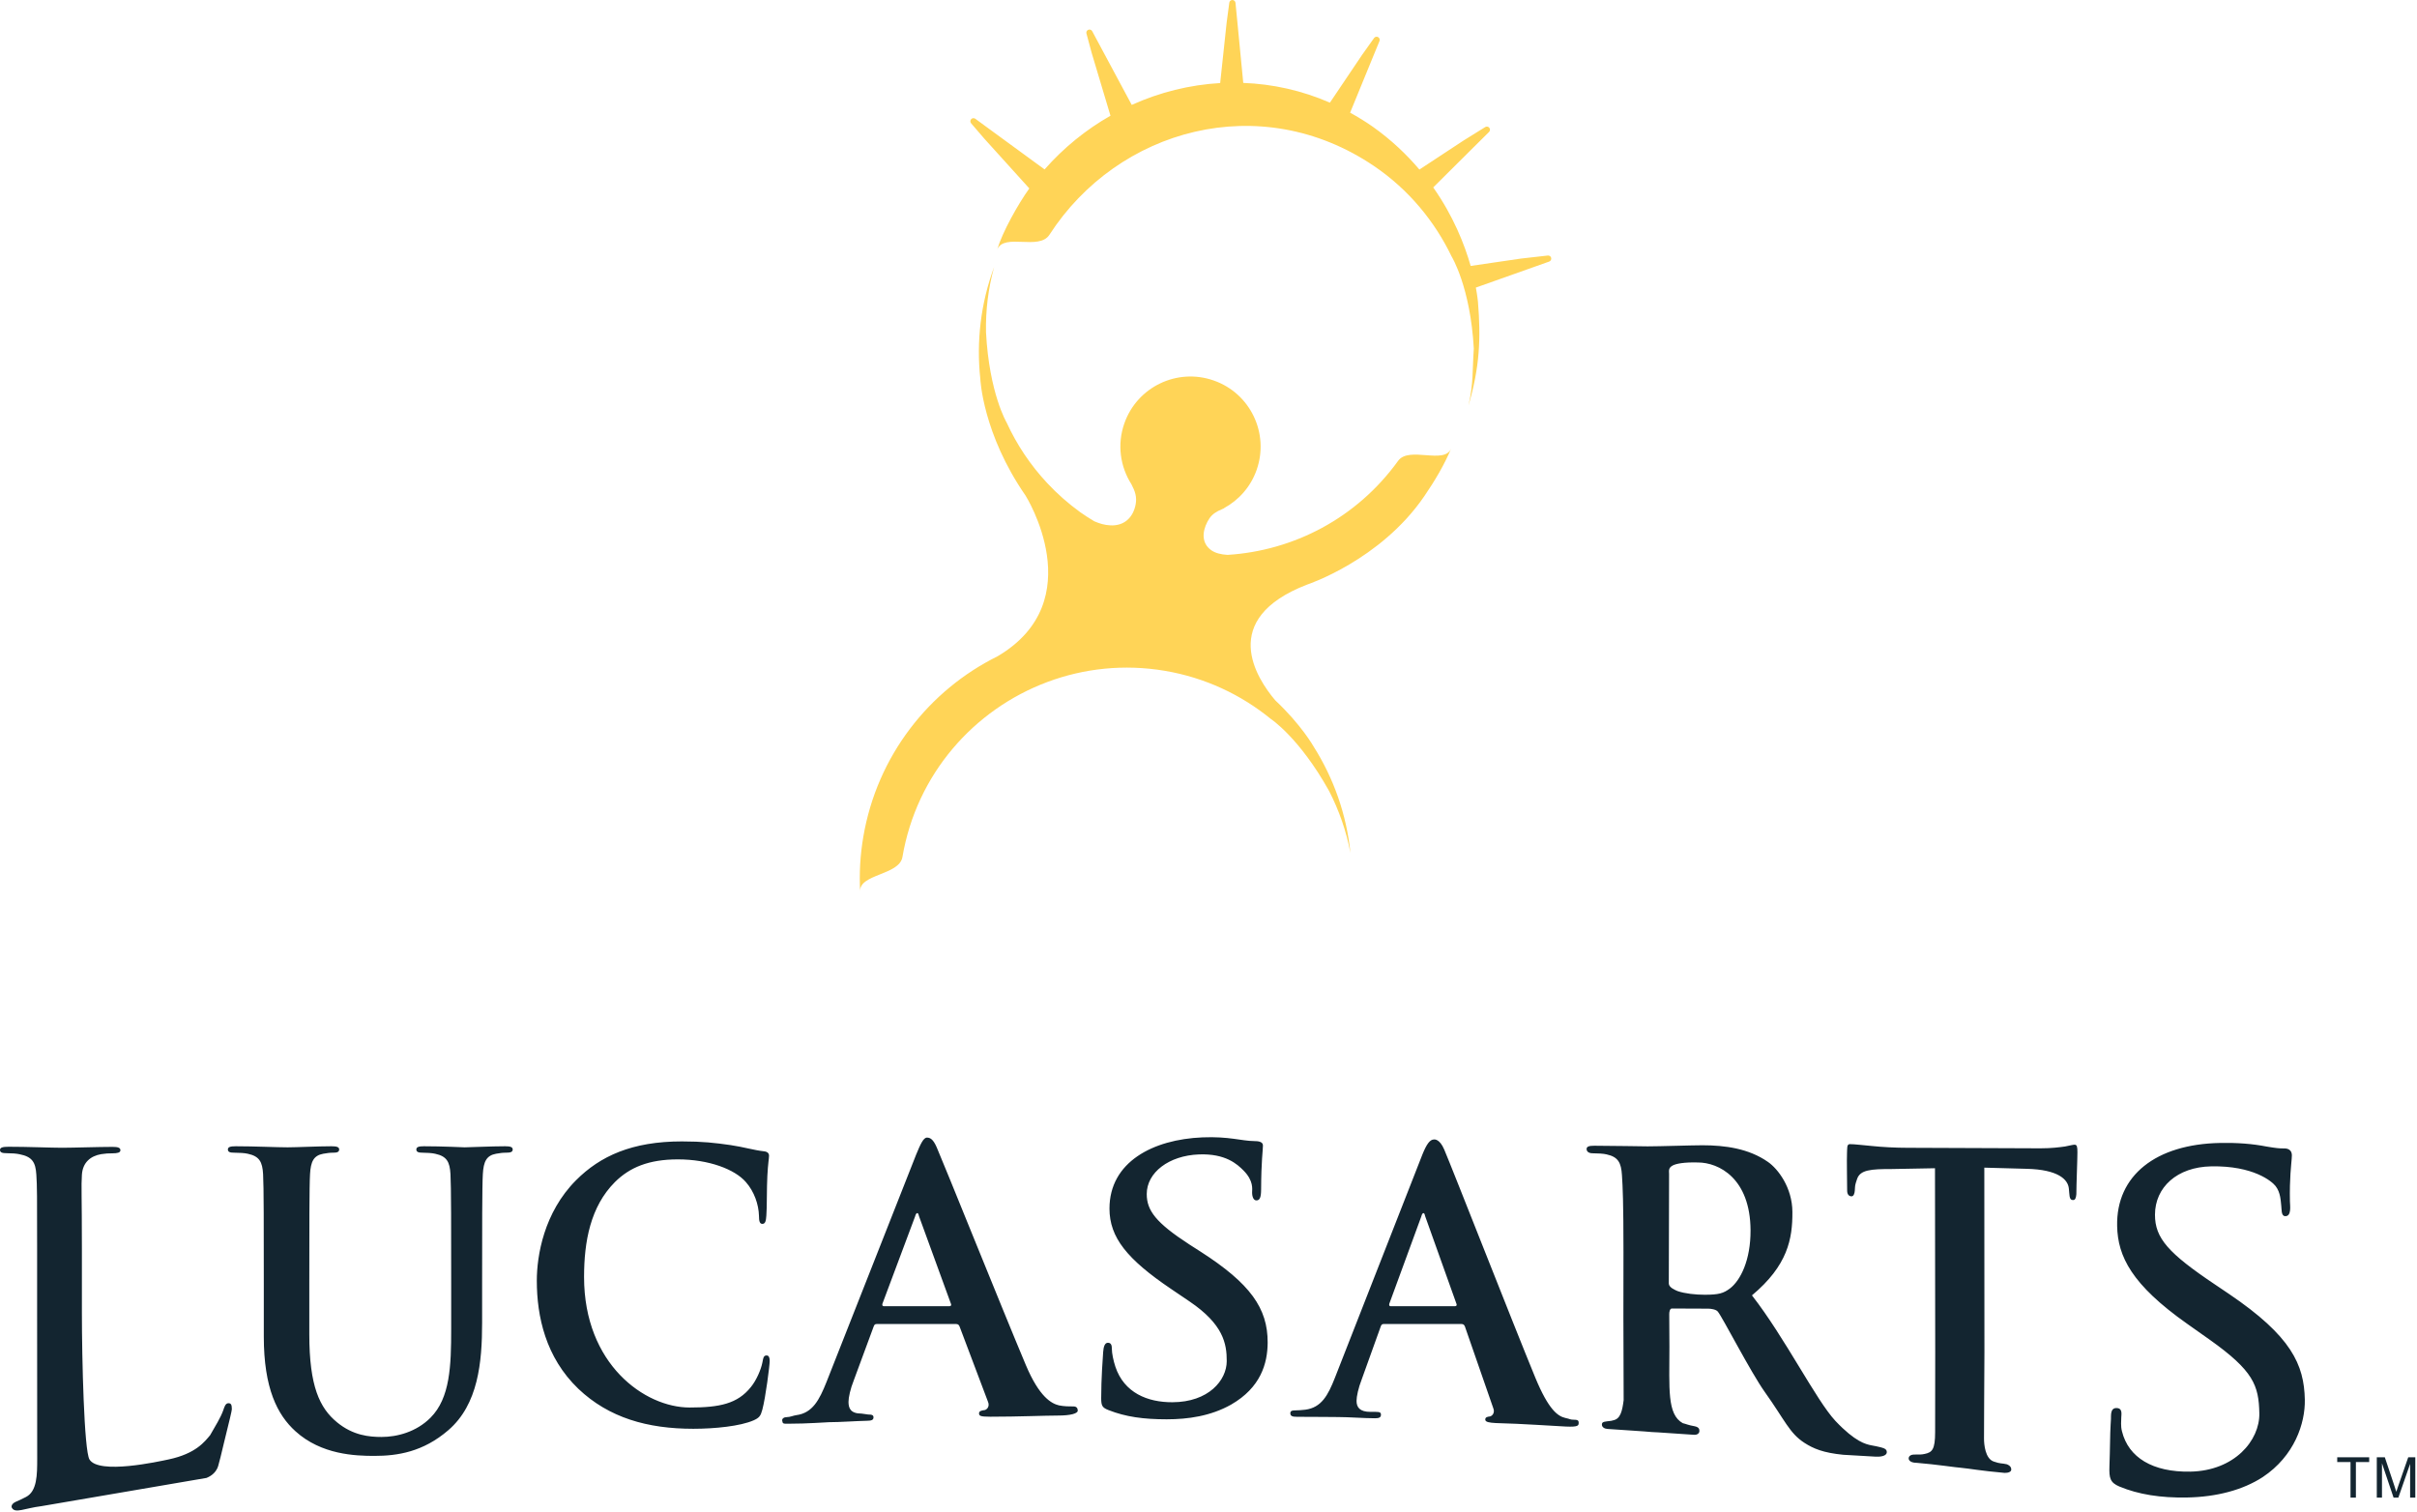
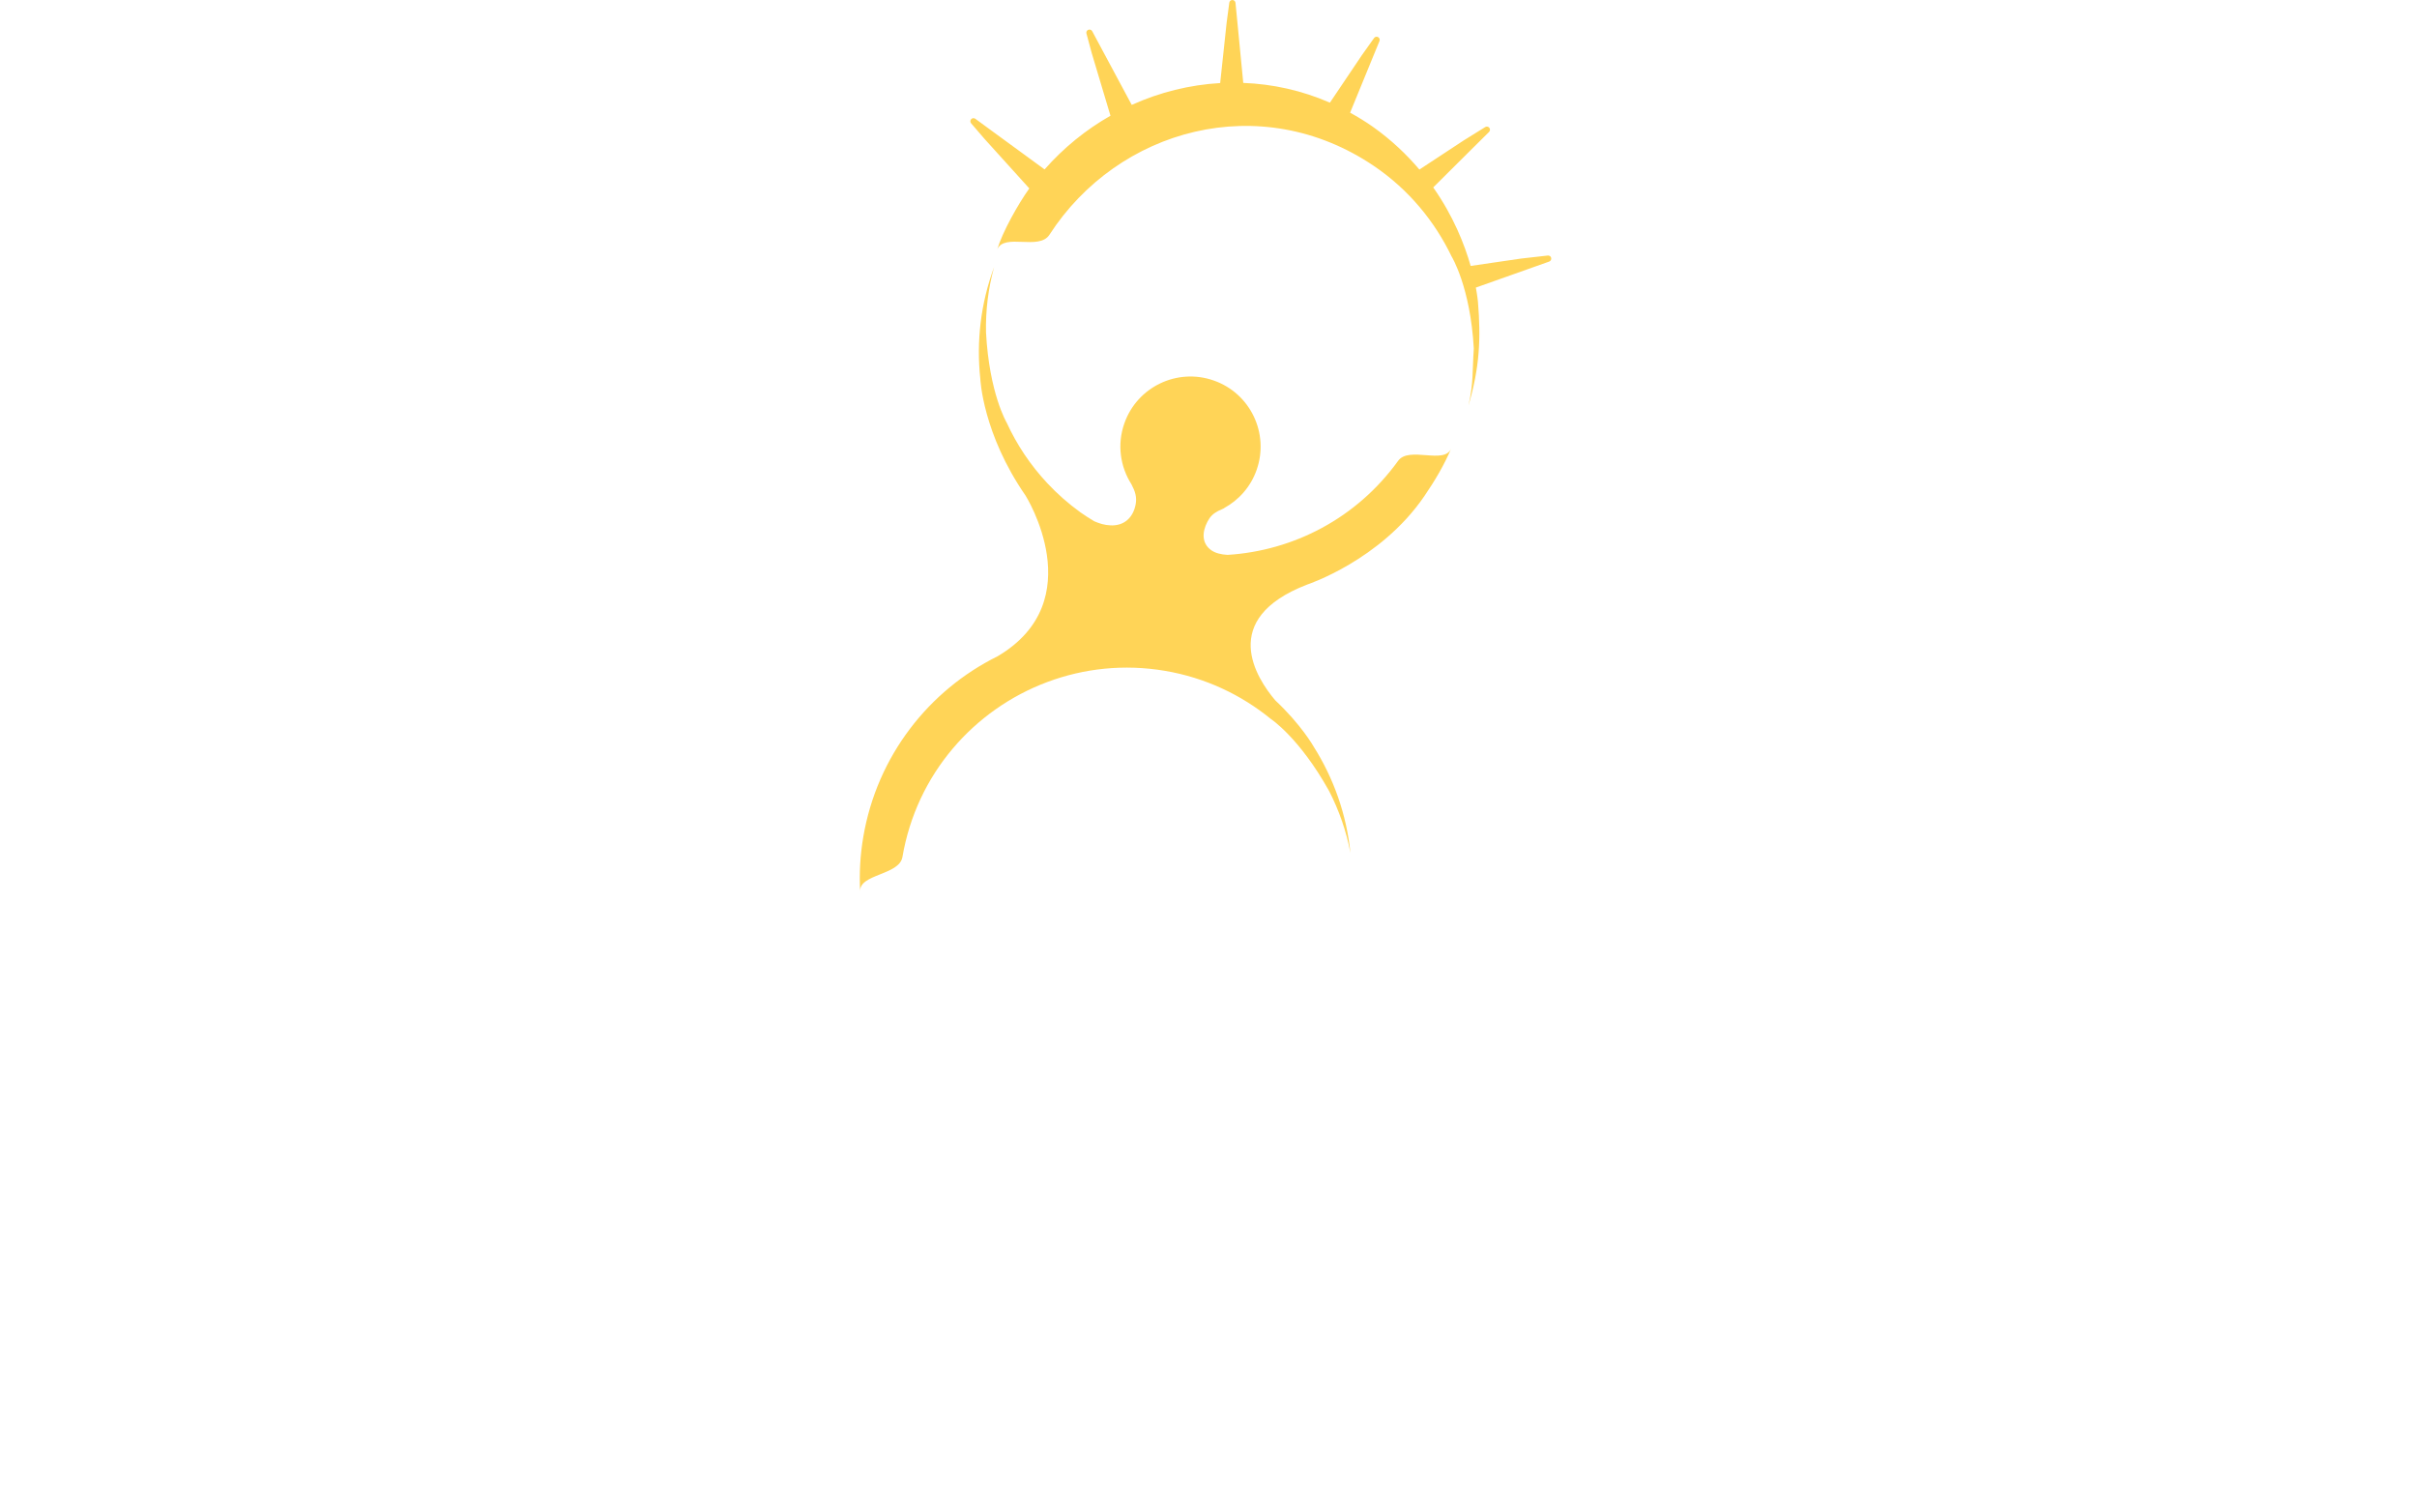
<svg xmlns="http://www.w3.org/2000/svg" version="1.0" width="128" height="80.053" id="svg2">
  <defs id="defs4">
    <clipPath id="clipPath2457">
-       <path d="M 0,2009.02 L 0,0 L 3217.87,0 L 3217.87,2009.02" id="path2459" />
-     </clipPath>
+       </clipPath>
  </defs>
  <g transform="matrix(0.265,0,0,0.265,0,-1.3162577e-6)" id="g3119">
-     <path d="M 460.601,279.714 C 460.698,284.438 458.538,290.984 452.187,295.201 C 448.257,297.758 443.024,299.168 437.057,299.278 C 431.757,299.376 427.339,298.662 423.56,297.092 L 423.552,297.089 C 421.716,296.309 421.47,295.443 421.555,293.05 C 421.685,289.579 421.675,286.477 421.793,284.69 C 421.793,284.69 421.857,283.633 421.857,283.602 C 421.906,283.025 421.661,281.423 422.914,281.402 C 424.29,281.374 423.909,282.793 423.92,283.273 C 423.935,284.04 423.765,284.917 424.062,286.057 C 425.361,291.301 430.207,294.244 437.731,294.108 C 446.534,293.944 451.623,287.881 451.51,282.437 C 451.397,276.879 450.353,273.962 441.568,267.727 L 437.068,264.548 C 426.012,256.743 423.217,251.115 423.094,245.018 C 422.885,234.901 430.865,228.658 443.673,228.422 C 447.166,228.358 450.126,228.587 452.969,229.142 C 454.909,229.472 455.616,229.525 456.312,229.513 C 456.728,229.505 457.981,229.481 458.012,230.874 L 457.977,231.577 C 457.897,232.767 457.529,235.429 457.625,240.11 C 457.641,240.877 458.007,243.157 456.635,243.049 C 455.838,242.991 455.991,241.629 455.894,241.004 C 455.778,240.034 455.776,238.348 454.757,237.037 C 454.032,236.111 450.348,232.944 441.9,233.098 C 435.057,233.225 430.666,237.293 430.656,242.761 C 430.647,247.454 433.33,250.456 442.647,256.707 C 442.647,256.707 445.445,258.594 445.445,258.595 C 457.932,267.046 460.457,272.738 460.601,279.714 z M 52.719,267.113 C 52.719,277.469 55.419,282.752 59.043,286.037 C 64.23,290.749 71.052,290.963 74.819,290.963 C 79.436,290.963 84.553,290.178 89.599,285.823 C 95.568,280.681 96.347,272.255 96.347,264.328 L 96.347,256.693 C 96.347,245.841 96.347,236.936 96.491,234.65 C 96.633,232.153 97.202,230.938 99.121,230.581 C 99.973,230.438 100.4,230.367 101.181,230.367 C 102.033,230.367 102.46,230.225 102.46,229.726 C 102.46,229.227 101.963,229.082 100.966,229.082 C 98.198,229.082 93.72,229.296 92.868,229.296 C 92.795,229.296 88.32,229.082 84.697,229.082 C 83.701,229.082 83.203,229.227 83.203,229.726 C 83.203,230.225 83.63,230.367 84.411,230.367 C 85.192,230.367 86.401,230.438 86.967,230.581 C 89.313,231.082 89.882,232.225 90.024,234.65 C 90.165,236.936 90.165,245.841 90.165,256.693 L 90.165,265.614 C 90.165,272.969 89.953,279.396 86.044,283.323 C 83.203,286.179 79.367,287.18 76.24,287.18 C 73.823,287.18 70.554,286.893 67.358,284.253 C 63.874,281.395 61.813,277.04 61.813,266.686 L 61.813,256.693 C 61.813,245.841 61.813,236.936 61.958,234.65 C 62.099,232.153 62.668,230.938 64.584,230.581 C 65.439,230.438 65.866,230.367 66.645,230.367 C 67.358,230.367 67.782,230.225 67.782,229.726 C 67.782,229.227 67.284,229.082 66.22,229.082 C 63.661,229.082 59.187,229.296 57.48,229.296 C 55.349,229.296 50.871,229.082 47.106,229.082 C 46.039,229.082 45.541,229.227 45.541,229.726 C 45.541,230.225 45.969,230.367 46.75,230.367 C 47.746,230.367 48.954,230.438 49.521,230.581 C 51.867,231.082 52.434,232.225 52.577,234.65 C 52.719,236.936 52.719,245.841 52.719,256.693 L 52.719,267.113 z M 138.55,285.544 C 142.838,285.544 147.925,285.032 150.603,283.859 C 151.744,283.344 152.008,282.978 152.345,281.733 C 153.012,279.243 153.819,272.868 153.819,271.989 C 153.819,271.404 153.684,270.891 153.214,270.891 C 152.679,270.891 152.547,271.184 152.345,272.356 C 152.077,273.677 151.206,275.8 150.069,277.192 C 147.387,280.562 143.773,281.294 137.812,281.294 C 128.84,281.294 116.721,272.649 116.721,255.217 C 116.721,248.113 117.993,241.152 122.88,236.245 C 125.828,233.313 129.644,231.704 135.471,231.704 C 141.631,231.704 146.852,233.679 149.062,236.245 C 150.738,238.149 151.609,240.713 151.675,242.983 C 151.675,244.009 151.809,244.597 152.345,244.597 C 152.946,244.597 153.081,244.009 153.15,242.911 C 153.284,241.446 153.214,237.417 153.35,234.998 C 153.482,232.437 153.684,231.556 153.684,230.972 C 153.684,230.529 153.416,230.166 152.679,230.091 C 150.669,229.873 148.528,229.212 145.984,228.846 C 142.903,228.406 140.425,228.113 136.273,228.113 C 126.297,228.113 119.936,231.042 115.115,235.877 C 108.686,242.325 107.278,250.969 107.278,255.949 C 107.278,263.052 109.018,271.257 115.583,277.558 C 121.677,283.344 129.377,285.544 138.55,285.544 z M 191.055,264.607 C 191.411,264.607 191.624,264.748 191.764,265.104 L 197.451,280.168 C 197.805,281.02 197.307,281.66 196.809,281.802 C 196.098,281.873 195.654,282.027 195.654,282.451 C 195.654,282.949 195.869,283.135 197.88,283.135 C 203.544,283.135 208.838,282.901 211.397,282.901 C 214.026,282.901 215.382,282.481 215.382,281.912 C 215.382,281.415 215.115,281.079 214.547,281.079 C 213.695,281.079 212.697,281.082 211.631,280.869 C 210.139,280.515 207.713,279.219 205.012,272.822 C 200.221,261.447 188.69,232.719 187.2,229.307 C 186.489,227.671 185.886,227.353 185.247,227.353 C 184.536,227.353 183.95,228.659 183.096,230.721 L 165.163,276.216 C 163.74,279.768 162.396,282.396 159.131,282.822 C 158.56,282.893 157.894,283.213 157.256,283.213 C 156.689,283.213 156.25,283.495 156.318,283.916 C 156.416,284.524 156.486,284.536 157.409,284.536 C 161.5,284.536 165.169,284.228 165.685,284.228 C 167.891,284.228 171.017,283.992 173.275,283.943 C 174.057,283.925 174.56,283.841 174.56,283.272 C 174.56,282.844 174.32,282.69 173.468,282.69 L 172.178,282.509 C 169.972,282.509 169.567,281.438 169.567,280.158 C 169.567,279.307 169.923,277.6 170.636,275.825 L 174.57,265.175 C 174.713,264.748 174.853,264.607 175.21,264.607 L 191.055,264.607 z M 176.631,261.054 C 176.345,261.054 176.275,260.842 176.345,260.557 L 182.885,243.083 C 182.953,242.798 183.096,242.444 183.308,242.444 C 183.522,242.444 183.594,242.798 183.665,243.083 L 190.06,260.627 C 190.131,260.842 190.06,261.054 189.705,261.054 L 176.631,261.054 z M 292.058,264.607 C 292.407,264.607 292.614,264.748 292.752,265.104 L 298.422,281.435 C 298.769,282.291 298.283,282.929 297.793,283.072 C 297.099,283.142 296.82,283.283 296.82,283.711 C 296.82,284.209 297.652,284.328 298.906,284.4 C 304.476,284.541 310.434,284.986 312.911,285.098 C 315.497,285.215 315.485,284.875 315.485,284.307 C 315.485,283.808 315.135,283.738 314.579,283.738 C 313.745,283.738 313.822,283.585 312.777,283.369 C 311.315,283.016 309.485,281.763 306.837,275.368 C 302.382,264.568 290.281,233.63 288.611,229.725 C 287.702,227.593 286.675,227.725 286.615,227.724 C 285.756,227.705 285.094,228.659 284.259,230.721 L 266.778,275.337 C 265.385,278.889 264.065,281.306 260.859,281.731 C 260.301,281.802 259.327,281.873 258.7,281.873 C 258.144,281.873 257.862,282.017 257.862,282.442 C 257.862,283.01 258.282,283.152 259.19,283.152 C 262.809,283.152 266.646,283.201 267.411,283.201 C 269.571,283.201 272.558,283.444 274.786,283.444 C 275.553,283.444 275.973,283.303 275.973,282.734 C 275.973,282.31 275.763,282.165 274.925,282.165 L 273.882,282.165 C 271.722,282.165 271.095,281.243 271.095,279.963 C 271.095,279.112 271.445,277.404 272.144,275.629 L 275.902,265.175 C 276.041,264.748 276.18,264.607 276.528,264.607 L 292.058,264.607 z M 277.921,261.054 C 277.642,261.054 277.572,260.842 277.642,260.557 L 284.049,243.083 C 284.118,242.798 284.259,242.444 284.466,242.444 C 284.676,242.444 284.748,242.798 284.815,243.083 L 291.082,260.627 C 291.151,260.842 291.082,261.054 290.736,261.054 L 277.921,261.054 z M 324.423,263.167 C 324.459,269.878 324.474,276.644 324.474,279.827 C 324.2,281.94 323.853,283.547 322.435,283.841 C 321.796,283.984 322.362,283.925 321.122,284.06 C 320.276,284.153 320.127,284.346 320.127,284.707 C 320.128,285.219 320.642,285.535 321.213,285.575 C 324.027,285.777 328.81,286.064 330.162,286.202 C 331.276,286.232 334.435,286.49 338.556,286.748 C 339.12,286.782 339.612,286.5 339.611,285.987 C 339.609,285.623 339.545,285.228 338.673,285.042 C 337.385,284.823 336.978,284.581 336.289,284.424 C 333.126,282.666 333.62,277.533 333.62,269.15 L 333.585,262.59 C 333.582,262.153 333.733,261.508 334.091,261.508 L 341.385,261.538 C 341.885,261.538 342.927,261.678 343.284,262.118 C 344.214,263.212 349.841,274.213 352.702,278.224 C 356.711,283.844 357.592,286.42 360.612,288.362 C 362.394,289.507 364.337,290.339 368.343,290.739 L 374.688,291.107 C 375.743,291.185 377,291.019 377.057,290.267 C 377.103,289.691 376.662,289.448 375.861,289.248 C 375.153,289.071 374.739,288.993 373.956,288.849 C 372.889,288.627 370.797,288.207 366.796,283.975 C 362.907,279.803 356.752,267.397 350.115,258.882 C 357.264,252.901 358.227,247.607 358.197,242.209 C 358.173,237.319 355.311,233.598 353.315,232.214 C 349.461,229.514 344.699,228.884 340.221,228.884 C 338.019,228.884 331.685,229.102 329.269,229.102 C 327.777,229.102 322.398,228.979 318.635,228.979 C 317.568,228.979 317.068,229.126 317.072,229.636 C 317.073,230.147 317.502,230.486 318.285,230.486 C 319.278,230.486 320.487,230.56 321.057,230.705 C 323.403,231.216 323.979,232.383 324.135,234.863 C 324.289,237.197 324.438,240.281 324.438,250.186 L 324.423,263.167 z M 333.553,234.623 C 333.552,234.039 333.349,233.402 334.302,232.912 C 334.964,232.57 336.505,232.243 339.303,232.322 C 343.497,232.322 349.779,235.495 349.832,245.857 C 349.865,251.838 347.822,255.914 345.695,257.518 C 344.42,258.465 343.5,258.758 340.658,258.758 C 338.88,258.758 336.747,258.539 335.253,258.028 C 334.755,257.812 333.5,257.304 333.498,256.504 L 333.553,234.623 z M 386.739,270.236 C 386.739,276.603 386.721,282.859 386.721,286.201 C 386.721,289.706 386.12,290.26 384.627,290.572 C 383.99,290.715 383.644,290.695 382.578,290.695 C 381.726,290.695 381.432,291.104 381.435,291.472 C 381.44,291.988 382.06,292.344 382.985,292.344 C 386.974,292.669 391.231,293.323 391.734,293.323 C 393.831,293.529 395.796,293.933 400.449,294.344 C 400.24,294.344 401.902,294.526 401.938,293.688 C 401.935,293.318 401.767,292.918 401.031,292.633 C 399.932,292.381 399.865,292.588 398.415,292.085 C 396.744,291.51 396.481,288.687 396.49,287.472 C 396.514,284.388 396.514,277.418 396.573,270.262 L 396.55,233.357 L 404.971,233.588 C 411.294,233.733 413.307,235.712 413.45,237.591 L 413.52,238.385 C 413.594,239.469 413.735,239.832 414.301,239.832 C 414.729,239.832 414.87,239.398 414.943,238.675 C 414.943,236.794 415.156,231.806 415.156,230.289 C 415.156,229.204 415.084,228.771 414.588,228.771 C 414.301,228.771 413.735,228.915 412.67,229.13 C 411.601,229.276 410.038,229.493 407.766,229.493 L 381.168,229.389 C 378.824,229.389 376.122,229.246 374.062,229.027 C 372.285,228.883 370.693,228.658 369.684,228.658 C 369.033,228.658 369.17,229.475 369.111,230.435 C 369.045,231.532 369.139,236.778 369.139,237.937 C 369.139,238.733 369.522,239.088 370.02,239.088 C 370.445,239.088 370.635,238.497 370.671,237.903 C 370.737,236.878 370.671,236.954 371.125,235.618 C 371.743,233.796 373.854,233.627 378.094,233.633 L 386.692,233.475 L 386.739,270.236 z M 233.159,283.651 C 237.416,283.651 241.948,283.009 246.023,280.715 C 251.939,277.316 253.312,272.508 253.332,268.319 C 253.361,261.444 249.834,256.512 239.957,250.164 L 237.687,248.71 C 231.003,244.372 229.162,241.921 229.168,238.627 C 229.168,234.327 233.595,230.943 239.598,230.714 C 244.91,230.512 247.239,232.648 248.516,233.937 C 250.561,236.004 250.227,237.659 250.226,238.314 C 250.22,239.188 250.525,239.926 251.103,239.906 C 251.768,239.887 252.017,239.296 252.024,237.694 C 252.047,232.01 252.386,229.882 252.39,228.932 C 252.398,228.141 251.394,228.05 250.635,228.046 C 248.103,228.023 245.631,227.088 240.308,227.306 C 230.4,227.711 221.72,232.233 221.72,241.542 C 221.72,247.303 225.228,251.647 234.023,257.594 L 237.729,260.104 C 244.463,264.665 245.166,268.517 245.154,272.037 C 245.141,275.841 241.548,280.221 234.284,280.241 C 229.327,280.256 224.643,278.36 222.903,273.145 C 222.507,271.947 222.194,270.468 222.194,269.547 C 222.194,268.983 222.114,268.348 221.403,268.355 C 220.773,268.363 220.536,269.142 220.459,270.202 C 220.377,271.332 220.065,275.563 220.065,279.434 C 220.065,280.983 220.302,281.335 221.562,281.824 C 224.957,283.16 228.528,283.653 233.159,283.651 z M 17.879,291.67 C 16.803,289.882 16.366,271.503 16.366,262.358 L 16.366,249.527 C 16.366,238.665 16.21,237.079 16.366,234.793 C 16.523,232.292 18.117,231.022 20.224,230.66 C 21.16,230.518 21.614,230.496 22.475,230.494 C 23.41,230.493 24.065,230.375 24.065,229.876 C 24.065,229.375 23.569,229.205 22.475,229.207 C 19.632,229.211 14.643,229.381 12.415,229.383 C 10.308,229.385 5.387,229.177 1.719,229.182 C 0.544,229.183 0,229.328 0,229.827 C 0,230.328 0.469,230.469 1.327,230.469 C 2.341,230.468 3.28,230.538 3.904,230.678 C 6.482,231.177 7.104,232.321 7.261,234.748 C 7.417,237.033 7.417,239.035 7.417,249.894 L 7.417,262.467 C 7.417,269.039 7.434,288.083 7.434,291.496 C 7.434,294.702 7.433,298.034 5.174,299.182 C 3.984,299.787 3.889,299.813 3.223,300.104 C 2.364,300.478 2.193,301.012 2.385,301.353 C 3.049,302.516 4.896,301.428 8.276,301.009 L 41.268,295.367 C 41.526,295.246 43.12,294.678 43.613,292.937 C 44.143,291.063 43.911,291.792 44.75,288.387 C 45.847,283.931 46.331,281.947 46.331,281.644 C 46.331,280.784 46.198,280.433 45.652,280.435 C 45.027,280.435 44.831,281.234 44.612,281.854 C 44.116,283.267 43.01,285.058 41.995,286.821 C 40.928,288.09 39.165,290.517 33.673,291.675 C 31.746,292.082 19.727,294.75 17.879,291.67 z M 474.984,299.309 L 474.984,291.243 L 476.591,291.243 L 478.497,296.944 C 478.673,297.475 478.8,297.873 478.881,298.137 C 478.974,297.844 479.12,297.413 479.315,296.845 L 481.267,291.243 L 482.68,291.243 L 482.68,299.309 L 481.644,299.309 L 481.644,292.552 L 479.291,299.309 L 478.339,299.309 L 476.019,292.435 L 476.019,299.309 L 474.984,299.309 z M 469.733,299.309 L 469.733,292.2 L 467.076,292.2 L 467.076,291.243 L 473.464,291.243 L 473.464,292.2 L 470.807,292.2 L 470.807,299.309 L 469.733,299.309" id="path2461" style="fill:#132530;fill-opacity:1;fill-rule:nonzero;stroke:none" />
    <path d="M 309.993,51.549 C 309.923,51.24 309.635,51.033 309.317,51.069 L 303.969,51.675 C 303.983,51.674 296.739,52.734 293.901,53.148 C 292.682,48.873 290.457,43.197 286.419,37.457 C 287.659,36.224 293.571,30.342 293.571,30.342 C 293.562,30.356 297.579,26.369 297.579,26.369 C 297.8,26.147 297.828,25.787 297.632,25.536 C 297.433,25.289 297.086,25.224 296.814,25.392 L 292.507,28.065 C 292.507,28.065 285.957,32.364 283.656,33.885 C 281.12,30.896 278.068,27.972 274.332,25.32 C 272.853,24.284 271.342,23.363 269.81,22.518 C 270.912,19.824 273.95,12.413 273.95,12.413 C 273.945,12.429 275.679,8.204 275.679,8.204 C 275.799,7.91 275.683,7.569 275.406,7.418 C 275.125,7.262 274.781,7.341 274.598,7.601 L 272.209,10.956 C 272.209,10.956 267.476,17.982 265.772,20.517 C 260.161,18.069 254.301,16.788 248.456,16.568 C 248.145,13.361 247.339,5.03 247.339,5.03 C 247.341,5.046 246.903,0.567 246.903,0.567 C 246.87,0.252 246.609,0.005 246.291,7e-05 C 246.291,7e-05 246.291,7e-05 246.29,7e-05 C 245.973,-0.004 245.706,0.225 245.664,0.54 L 245.13,4.568 C 245.13,4.568 244.188,13.34 243.843,16.599 C 237.743,16.949 231.753,18.444 226.168,20.963 C 225.109,18.989 220.375,10.166 220.375,10.166 C 220.385,10.182 218.273,6.242 218.273,6.242 C 218.124,5.961 217.788,5.834 217.493,5.952 C 217.251,6.048 217.1,6.273 217.096,6.521 C 217.096,6.576 217.102,6.635 217.118,6.693 L 218.166,10.581 C 220.137,17.171 221.31,21.092 221.919,23.129 C 217.036,25.905 212.572,29.513 208.752,33.858 C 206.189,31.985 198.606,26.444 198.606,26.444 C 198.621,26.456 194.915,23.738 194.915,23.738 C 194.66,23.55 194.301,23.58 194.085,23.813 C 193.976,23.931 193.92,24.078 193.918,24.228 C 193.916,24.375 193.965,24.522 194.069,24.642 L 196.766,27.777 C 196.766,27.777 203.49,35.216 205.7,37.656 C 203.435,40.823 200.317,46.394 199.294,49.838 C 200.716,46.527 207.651,50.121 209.722,46.916 C 223.427,25.707 251.881,17.817 274.578,33.176 C 281.565,37.913 286.731,44.28 290.073,51.218 C 290.073,51.218 293.856,57.348 294.528,69.665 C 294.234,73.967 294.481,76.646 293.46,81.048 C 295.713,73.404 295.961,67.628 295.356,60.305 C 295.338,60.111 295.236,59.084 294.936,57.474 C 297.887,56.427 309.589,52.278 309.589,52.278 C 309.888,52.172 310.063,51.86 309.993,51.549 z M 199.344,131.168 C 185.67,137.927 175.281,151.052 172.527,167.227 C 171.894,170.92 171.699,174.594 171.894,178.183 C 171.653,174.633 179.714,174.944 180.344,171.279 C 183.161,154.718 194.614,141.789 209.301,136.301 C 216.57,133.581 224.628,132.677 232.834,134.072 C 240.871,135.44 248.049,138.855 253.942,143.664 C 253.942,143.664 259.644,147.381 265.606,158.074 C 267.6,161.953 269.062,166.12 269.875,170.469 C 269.103,162.793 266.522,155.532 262.503,149.18 C 262.503,149.18 260.073,144.857 254.839,139.95 C 251.143,135.596 243.35,123.728 261.216,116.832 C 261.216,116.832 275.839,112.022 284.616,99.194 C 286.734,96.101 288.609,92.942 290.01,89.624 C 288.668,92.922 281.575,89.091 279.401,92.102 C 271.107,103.608 258.44,110.078 245.313,110.894 C 243.992,110.817 242.879,110.532 242.093,109.985 C 240.163,108.639 240.185,106.401 241.284,104.286 C 241.83,103.244 242.403,102.671 243.416,102.129 C 243.703,102.009 243.986,101.882 244.26,101.741 C 244.393,101.682 244.493,101.63 244.639,101.57 L 244.609,101.555 C 247.543,99.954 249.931,97.319 251.127,93.918 C 253.696,86.613 249.873,78.603 242.564,76.049 C 235.272,73.473 227.263,77.304 224.697,84.6 C 223.203,88.827 223.875,93.284 226.114,96.791 C 226.858,98.208 227.215,99.321 226.956,100.769 C 226.461,103.472 224.628,105.129 221.916,104.994 C 220.674,104.934 219.732,104.628 218.66,104.168 C 217.736,103.596 216.804,103.034 215.907,102.387 C 213.477,100.632 211.276,98.679 209.301,96.569 C 205.906,92.942 203.185,88.847 201.181,84.474 C 201.181,84.474 197.69,78.62 197.046,66.399 C 196.958,62.039 197.484,57.656 198.665,53.379 C 195.978,60.621 195.103,68.28 195.912,75.738 C 195.912,75.738 196.357,86.631 204.95,99.045 C 204.95,99.045 218.195,120.068 199.344,131.168" id="path2463" style="fill:#ffd457;fill-opacity:1;fill-rule:nonzero;stroke:none" />
  </g>
</svg>